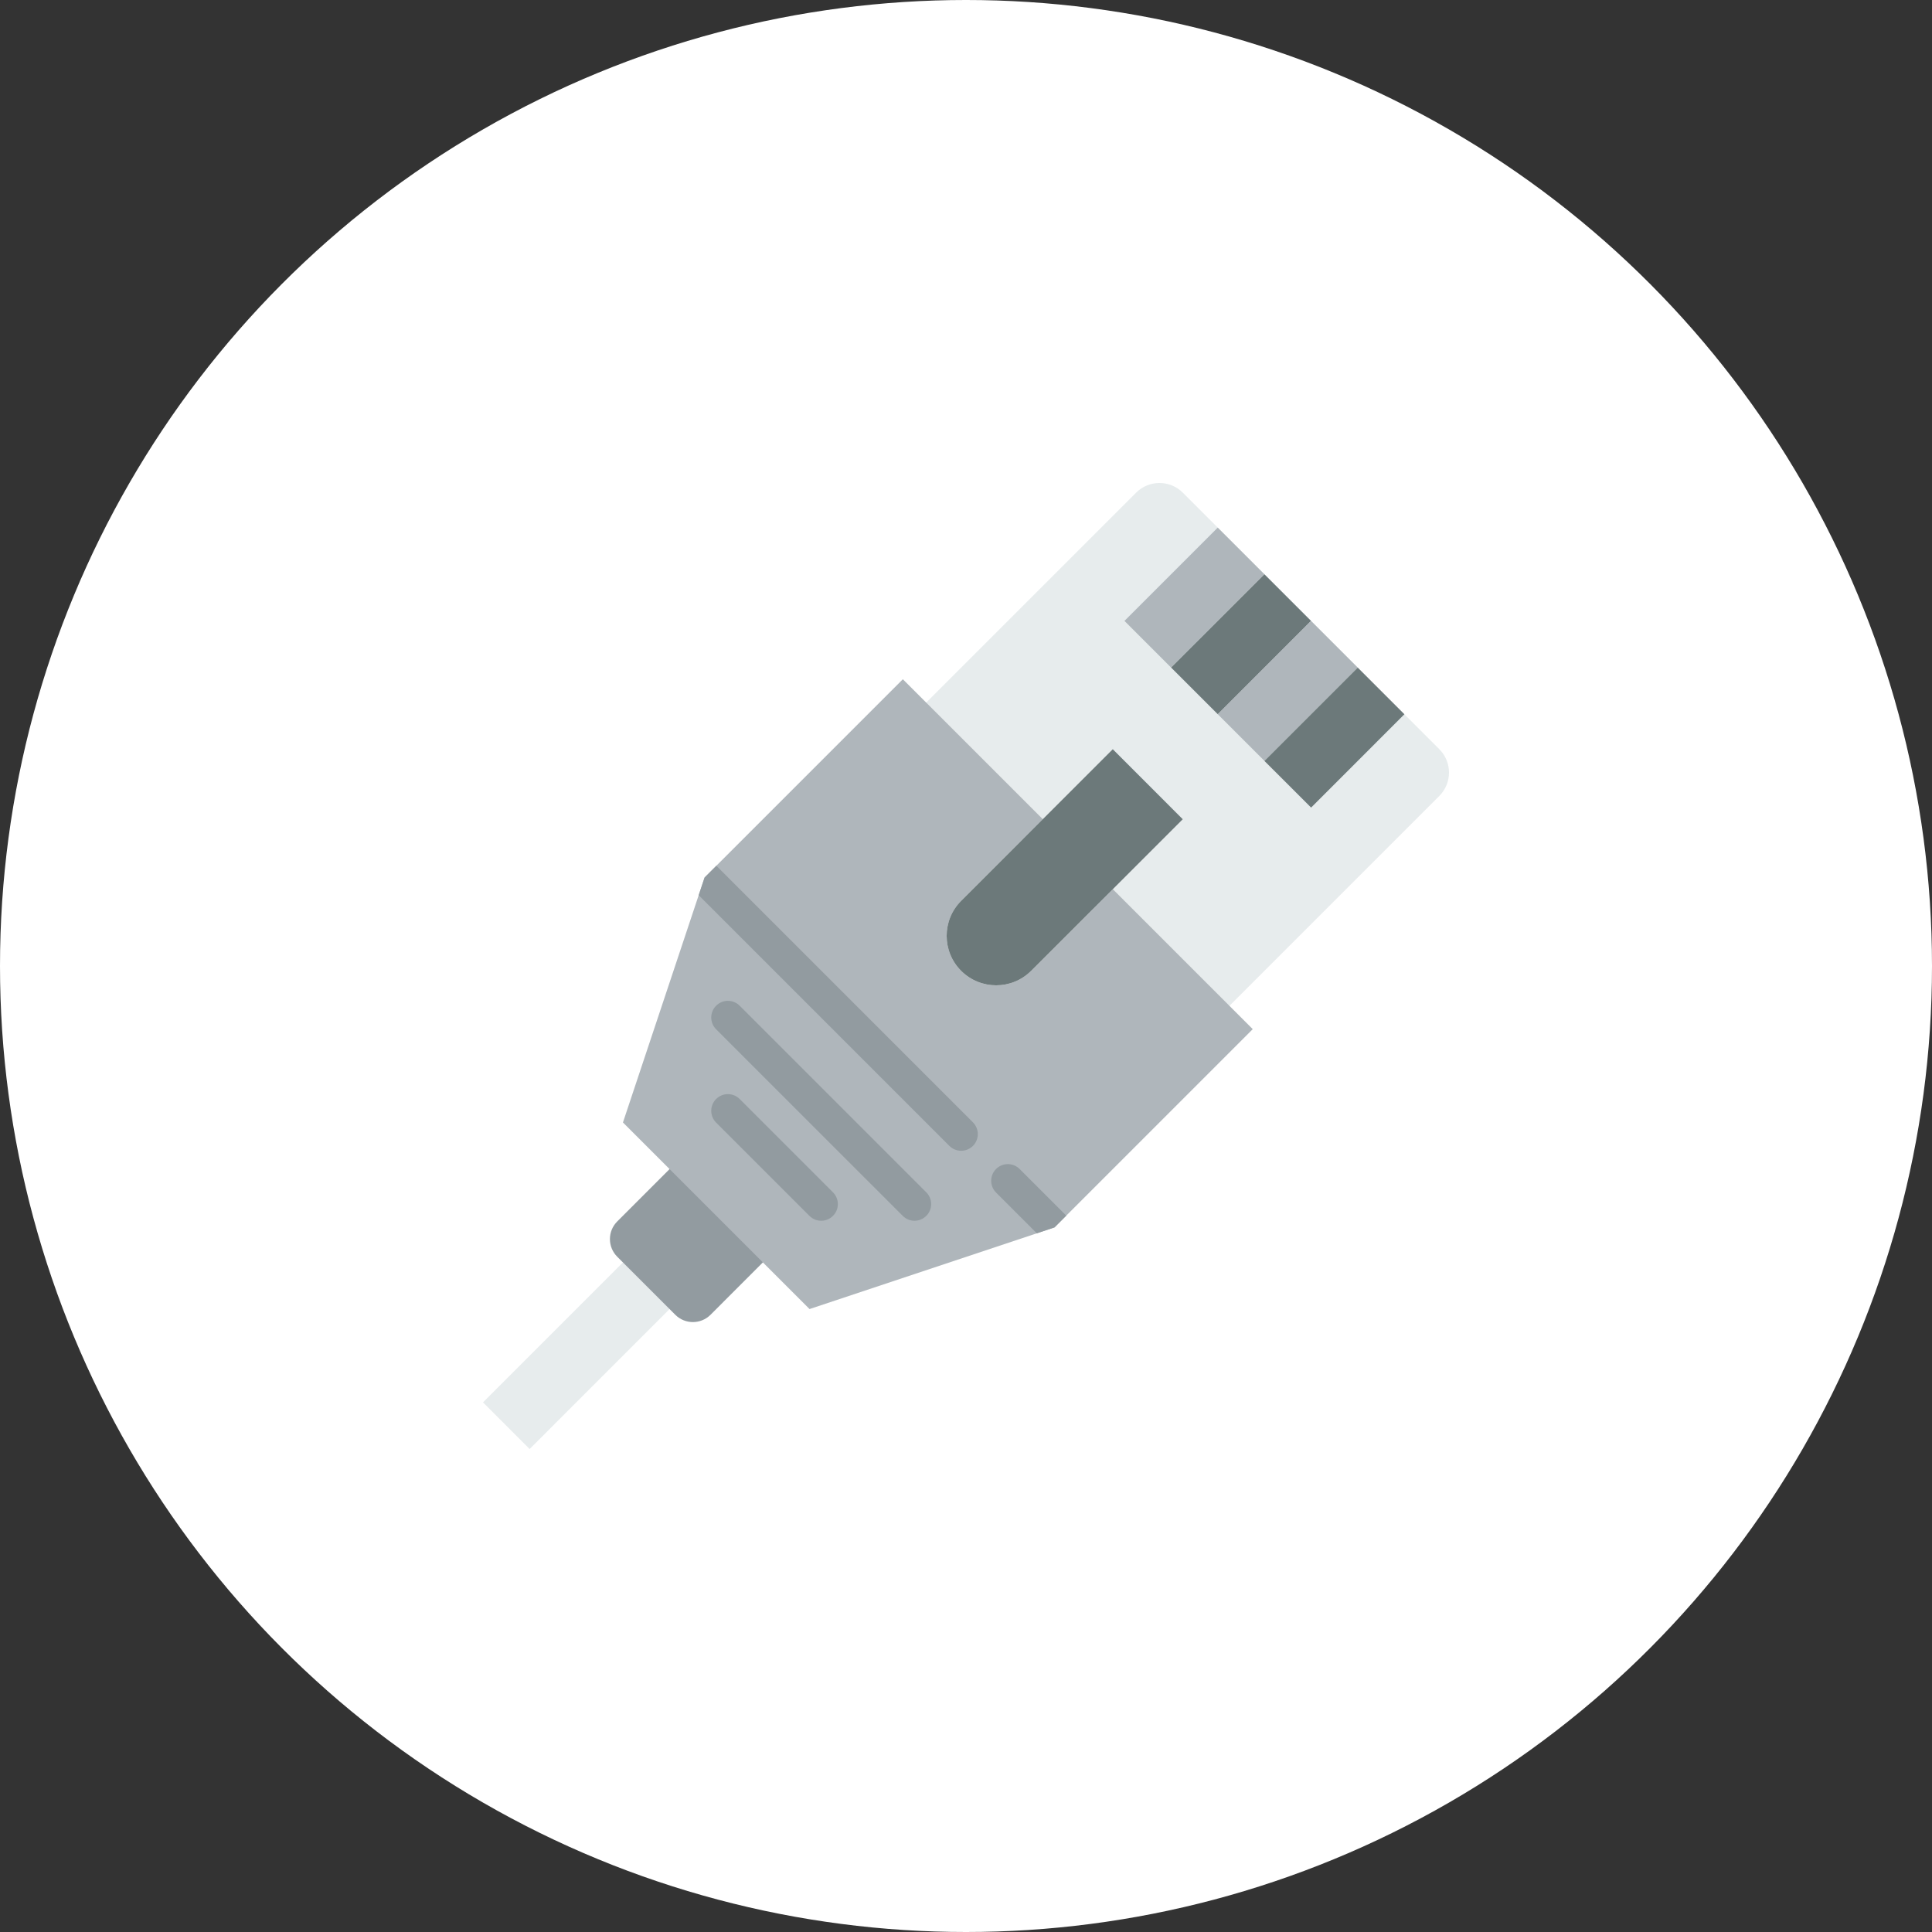
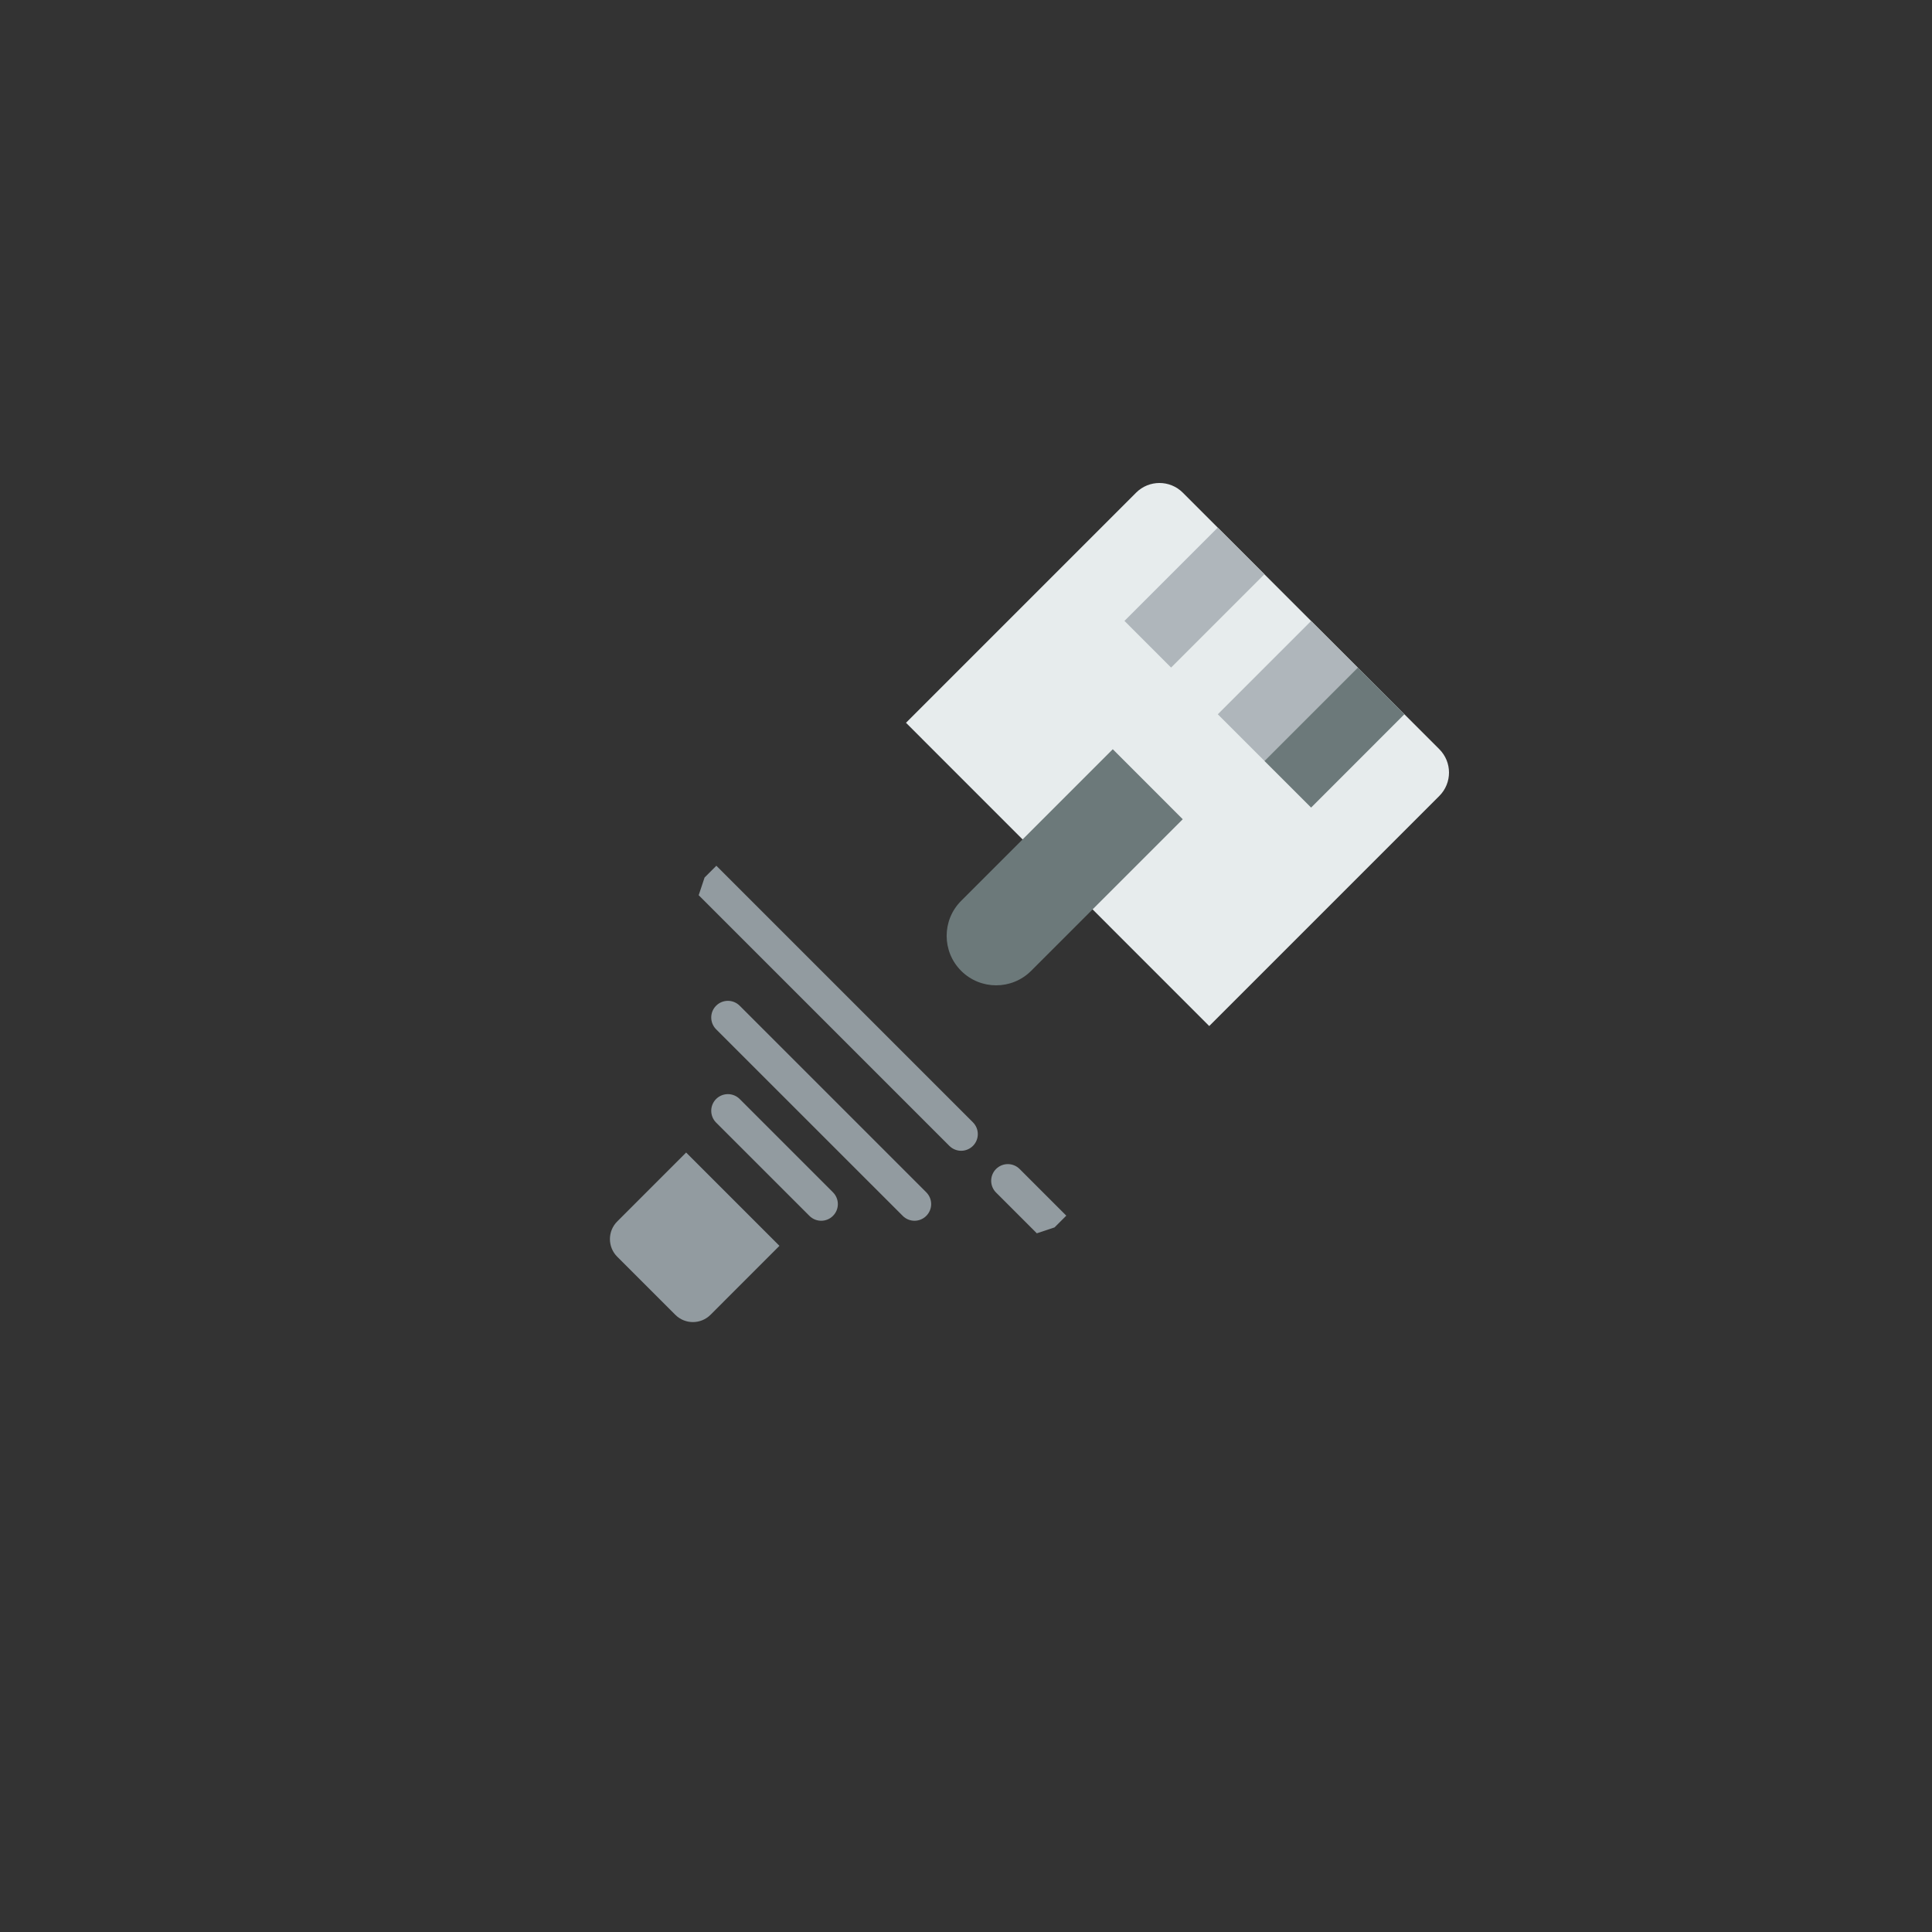
<svg xmlns="http://www.w3.org/2000/svg" width="64" height="64" viewBox="0 0 64 64" fill="none">
  <rect x="0" y="0" width="64" height="64" fill="#333333" stroke="none" />
-   <circle cx="32" cy="32" r="32" fill="white" />
-   <path d="M16 46.455L17.545 48.001L22.841 42.704L21.296 41.159L16 46.455Z" fill="#E7ECED" />
  <path d="M22.37 43.554L20.446 41.63C20.124 41.307 20.124 40.785 20.446 40.463L22.729 38.179L25.82 41.27L23.537 43.554C23.214 43.876 22.692 43.876 22.37 43.554Z" fill="#929BA0" />
  <path d="M47.679 24.818L39.182 16.32C38.755 15.893 38.062 15.893 37.635 16.32L30.012 23.943L33.875 27.807L36.194 30.125L40.057 33.989L47.68 26.366C48.107 25.938 48.107 25.246 47.679 24.818Z" fill="#E7ECED" />
-   <path d="M36.863 29.456L34.158 32.16C33.518 32.8 32.48 32.8 31.84 32.16C31.2 31.52 31.2 30.483 31.84 29.842L34.544 27.137L29.908 22.501L23.34 29.069L20.636 37.183L26.817 43.364L34.931 40.66L41.499 34.092L36.863 29.456Z" fill="#AFB6BB" />
-   <path d="M37.249 20.568L38.794 22.114L41.885 19.023L40.339 17.478L37.249 20.568Z" fill="#AFB6BB" />
-   <path d="M38.795 22.114L40.341 23.66L43.431 20.569L41.886 19.024L38.795 22.114Z" fill="#6C797A" />
+   <path d="M37.249 20.568L38.794 22.114L41.885 19.023L40.339 17.478L37.249 20.568" fill="#AFB6BB" />
  <path d="M40.341 23.661L41.887 25.206L44.977 22.116L43.432 20.571L40.341 23.661Z" fill="#AFB6BB" />
  <path d="M41.886 25.207L43.432 26.752L46.522 23.661L44.977 22.116L41.886 25.207Z" fill="#6C797A" />
  <path d="M31.839 32.16C31.199 31.52 31.199 30.482 31.839 29.842L36.862 24.819L39.18 27.138L34.158 32.16C33.518 32.8 32.48 32.8 31.839 32.16Z" fill="#6C797A" />
  <path d="M30.294 40.439C30.153 40.439 30.012 40.385 29.904 40.277L23.722 34.096C23.507 33.88 23.507 33.531 23.722 33.316C23.938 33.1 24.287 33.1 24.503 33.316L30.684 39.497C30.9 39.713 30.9 40.062 30.684 40.277C30.577 40.385 30.435 40.439 30.294 40.439Z" fill="#929BA0" />
  <path d="M27.203 40.439C27.062 40.439 26.921 40.385 26.813 40.277L23.722 37.187C23.507 36.971 23.507 36.622 23.722 36.406C23.938 36.191 24.287 36.191 24.503 36.406L27.593 39.497C27.809 39.713 27.809 40.062 27.593 40.277C27.486 40.385 27.345 40.439 27.203 40.439Z" fill="#929BA0" />
  <path d="M33.776 38.724C33.56 38.509 33.212 38.509 32.996 38.724C32.78 38.94 32.78 39.289 32.996 39.505L34.346 40.855L34.932 40.66L35.322 40.27L33.776 38.724Z" fill="#929BA0" />
  <path d="M31.449 37.959C31.557 38.066 31.698 38.121 31.839 38.121C31.981 38.121 32.122 38.066 32.23 37.959C32.445 37.743 32.445 37.395 32.23 37.179L23.73 28.679L23.34 29.069L23.145 29.655L31.449 37.959Z" fill="#929BA0" />
</svg>